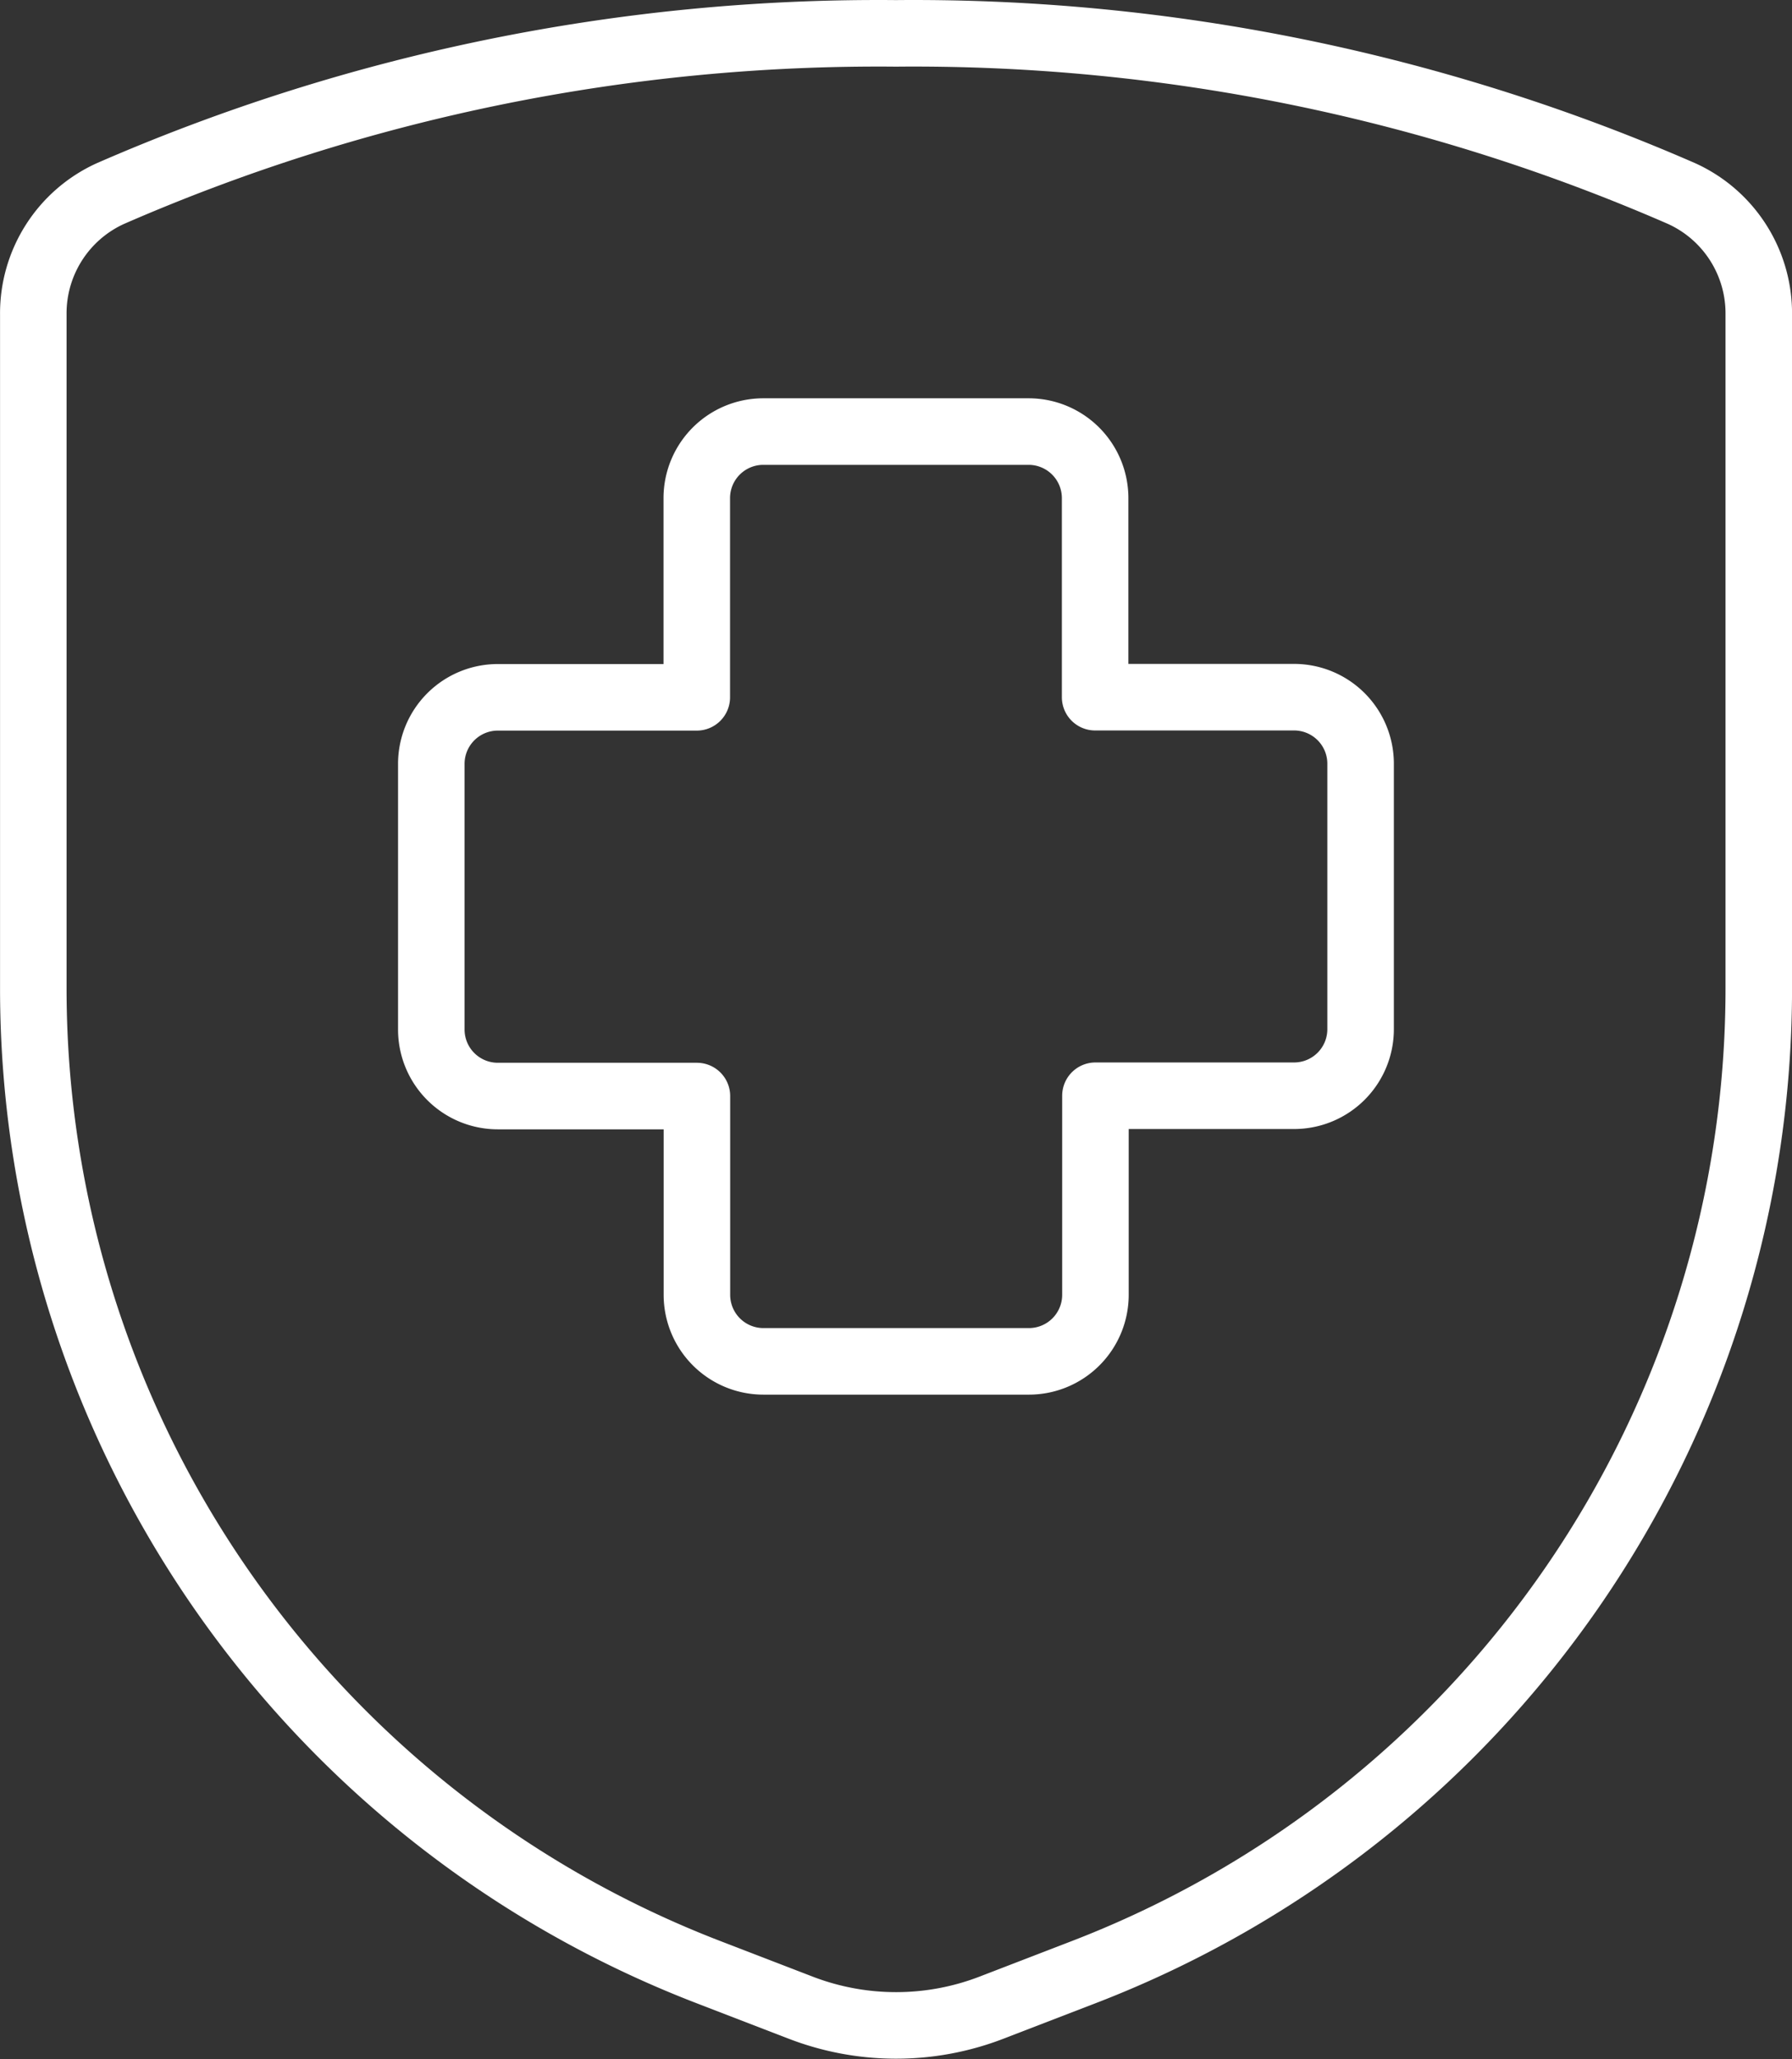
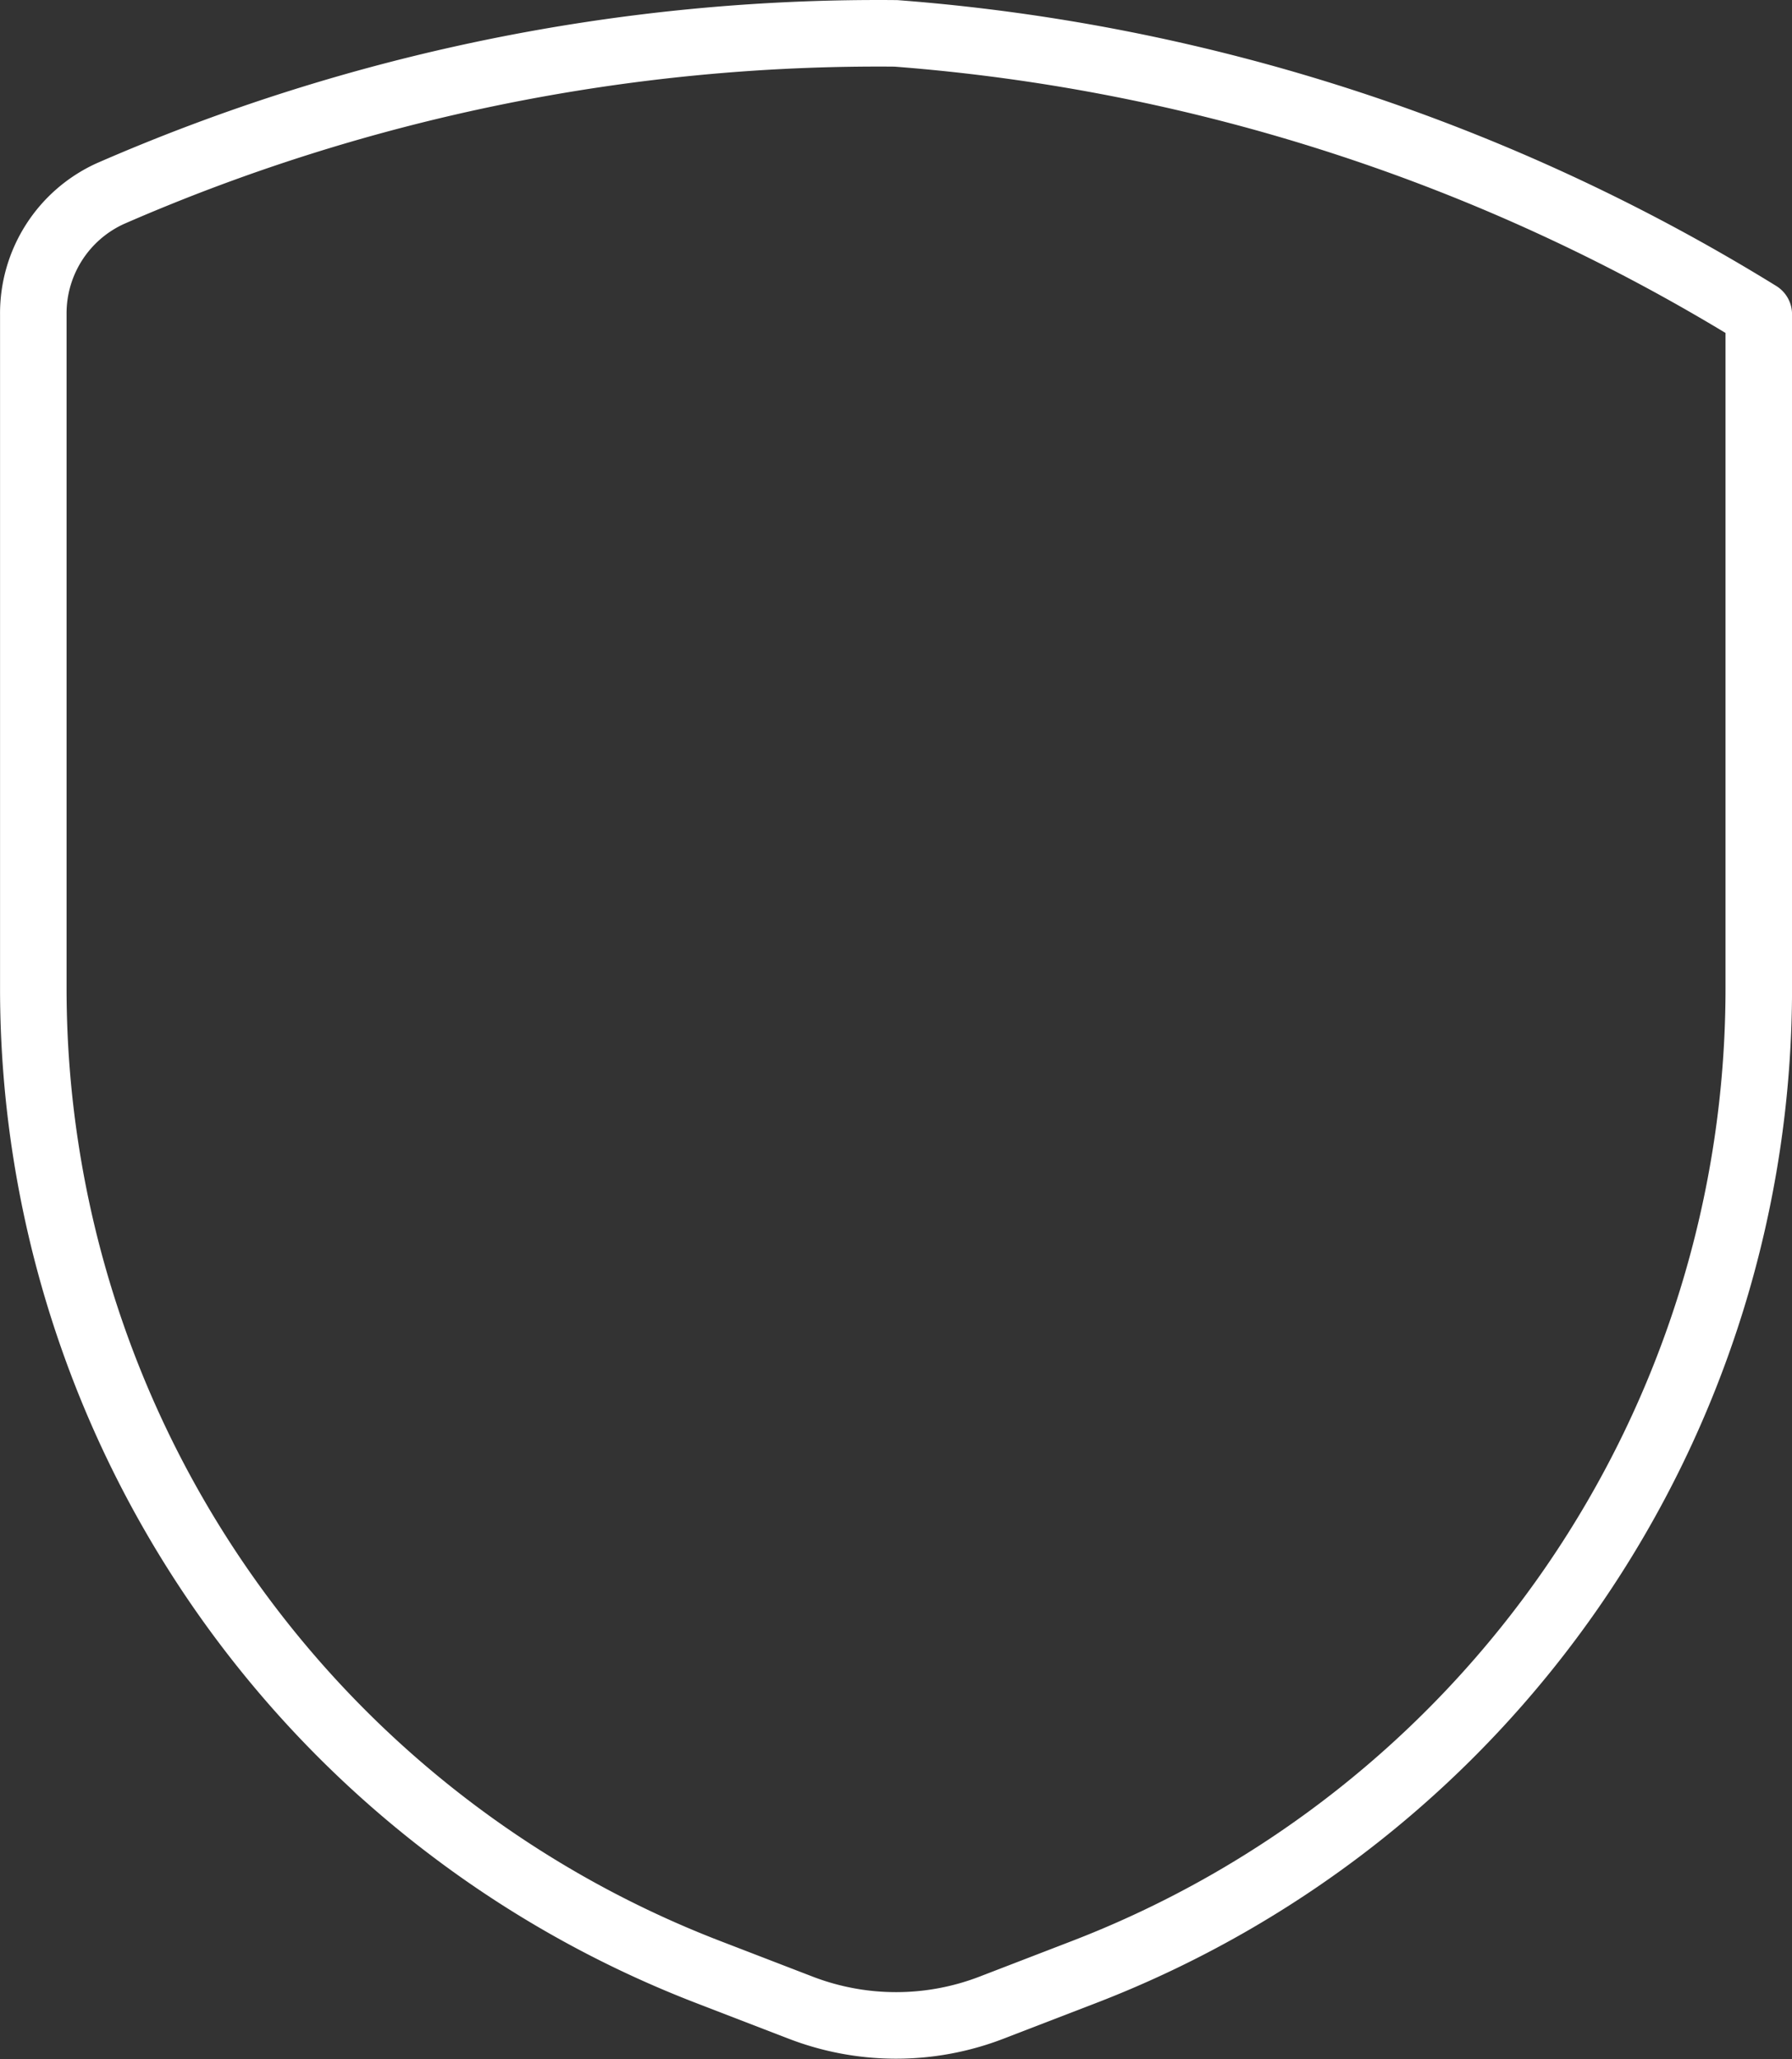
<svg xmlns="http://www.w3.org/2000/svg" width="40.406" height="46.409" viewBox="0 0 40.406 46.409">
  <rect x="0" y="0" width="40.406" height="46.409" fill="#333333" stroke="none" />
  <g id="streamlinehq-hospital-shield-health-beauty-24" transform="translate(0.75 0.75)">
-     <path id="Pfad_785" data-name="Pfad 785" d="M27.7,12.732a1.5,1.5,0,0,0-1.5-1.5H21.714V6.746a1.5,1.5,0,0,0-1.5-1.5H14.232a1.5,1.5,0,0,0-1.5,1.5v4.489H8.246a1.5,1.5,0,0,0-1.5,1.5v5.986a1.5,1.5,0,0,0,1.5,1.5h4.489V24.7a1.5,1.5,0,0,0,1.5,1.5h5.986a1.5,1.5,0,0,0,1.5-1.5V20.214H26.2a1.5,1.5,0,0,0,1.5-1.5Z" transform="translate(2.229 3.73)" fill="none" stroke="#fff" stroke-linecap="round" stroke-linejoin="round" stroke-width="1.5" />
-     <path id="Pfad_786" data-name="Pfad 786" d="M2.25,7.082V22.273A23.756,23.756,0,0,0,17.477,44.445l2.077.8a5.986,5.986,0,0,0,4.3,0l2.077-.8A23.757,23.757,0,0,0,41.156,22.273V7.082a2.965,2.965,0,0,0-1.732-2.717A43.3,43.3,0,0,0,21.7.751,43.3,43.3,0,0,0,3.982,4.364,2.965,2.965,0,0,0,2.25,7.082Z" transform="translate(-2.249 -0.749)" fill="none" stroke="#fff" stroke-linecap="round" stroke-linejoin="round" stroke-width="1.5" />
+     <path id="Pfad_786" data-name="Pfad 786" d="M2.25,7.082V22.273A23.756,23.756,0,0,0,17.477,44.445l2.077.8a5.986,5.986,0,0,0,4.3,0l2.077-.8A23.757,23.757,0,0,0,41.156,22.273V7.082A43.3,43.3,0,0,0,21.7.751,43.3,43.3,0,0,0,3.982,4.364,2.965,2.965,0,0,0,2.25,7.082Z" transform="translate(-2.249 -0.749)" fill="none" stroke="#fff" stroke-linecap="round" stroke-linejoin="round" stroke-width="1.5" />
  </g>
</svg>